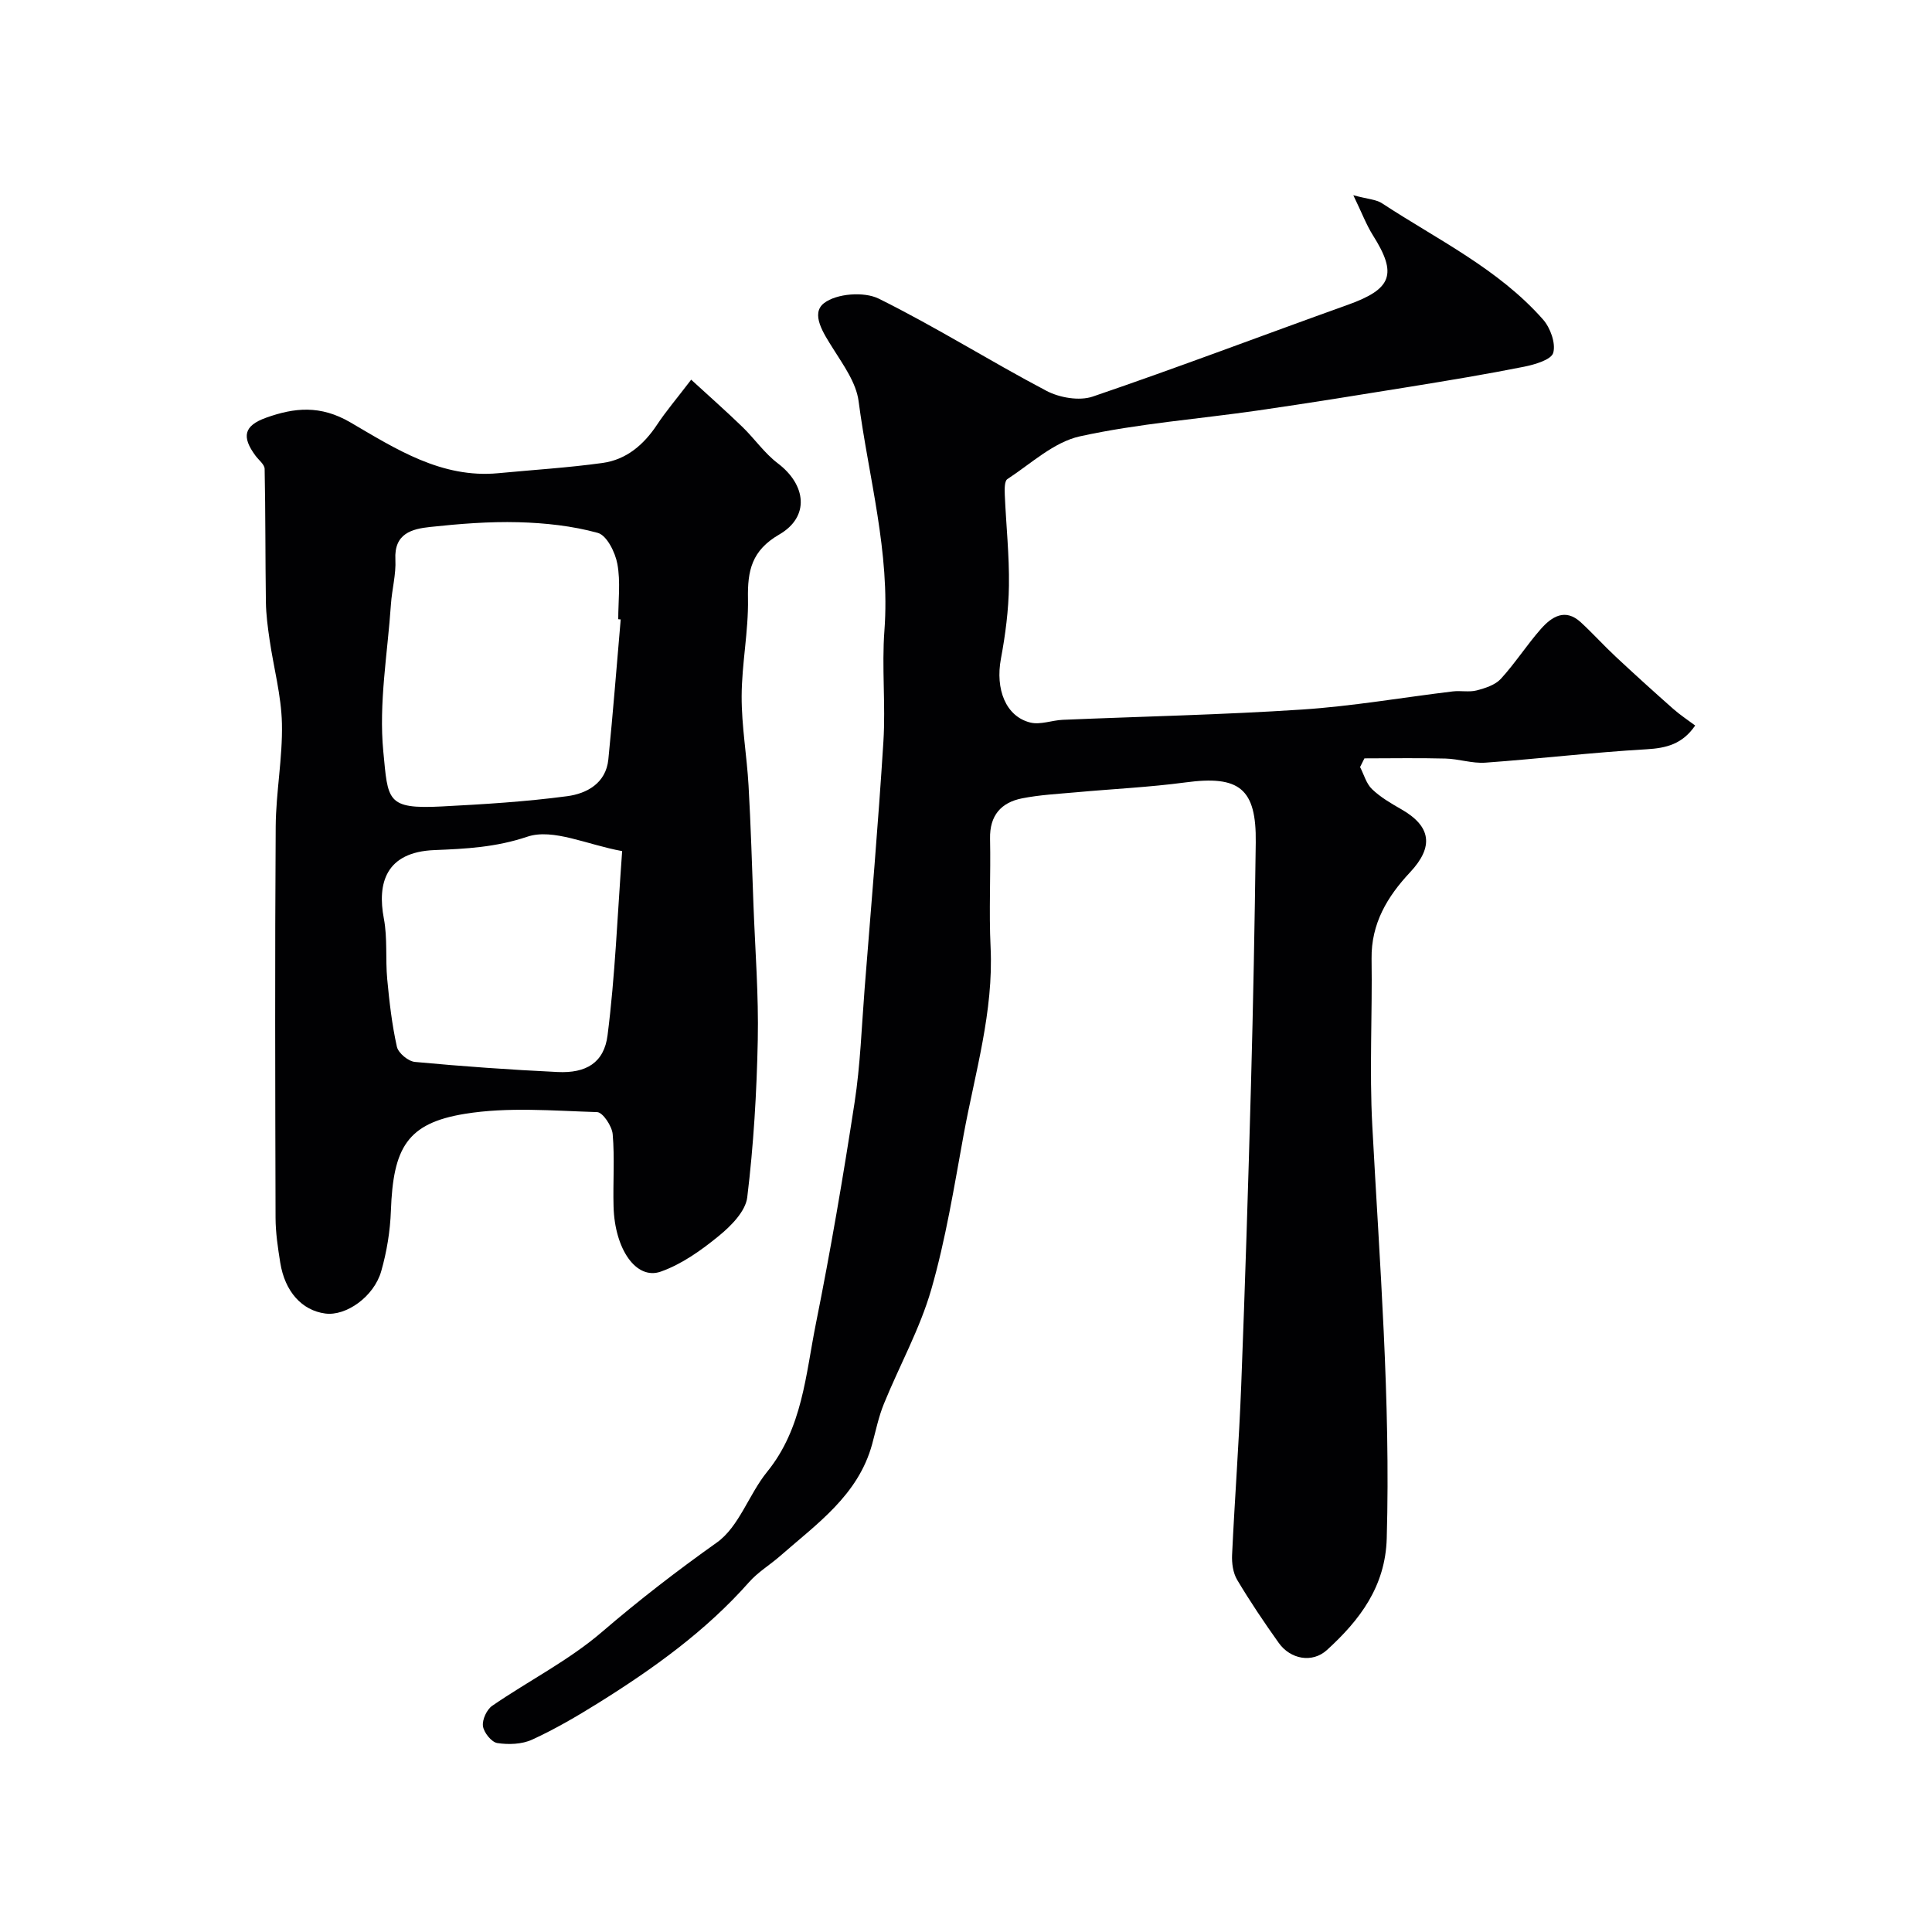
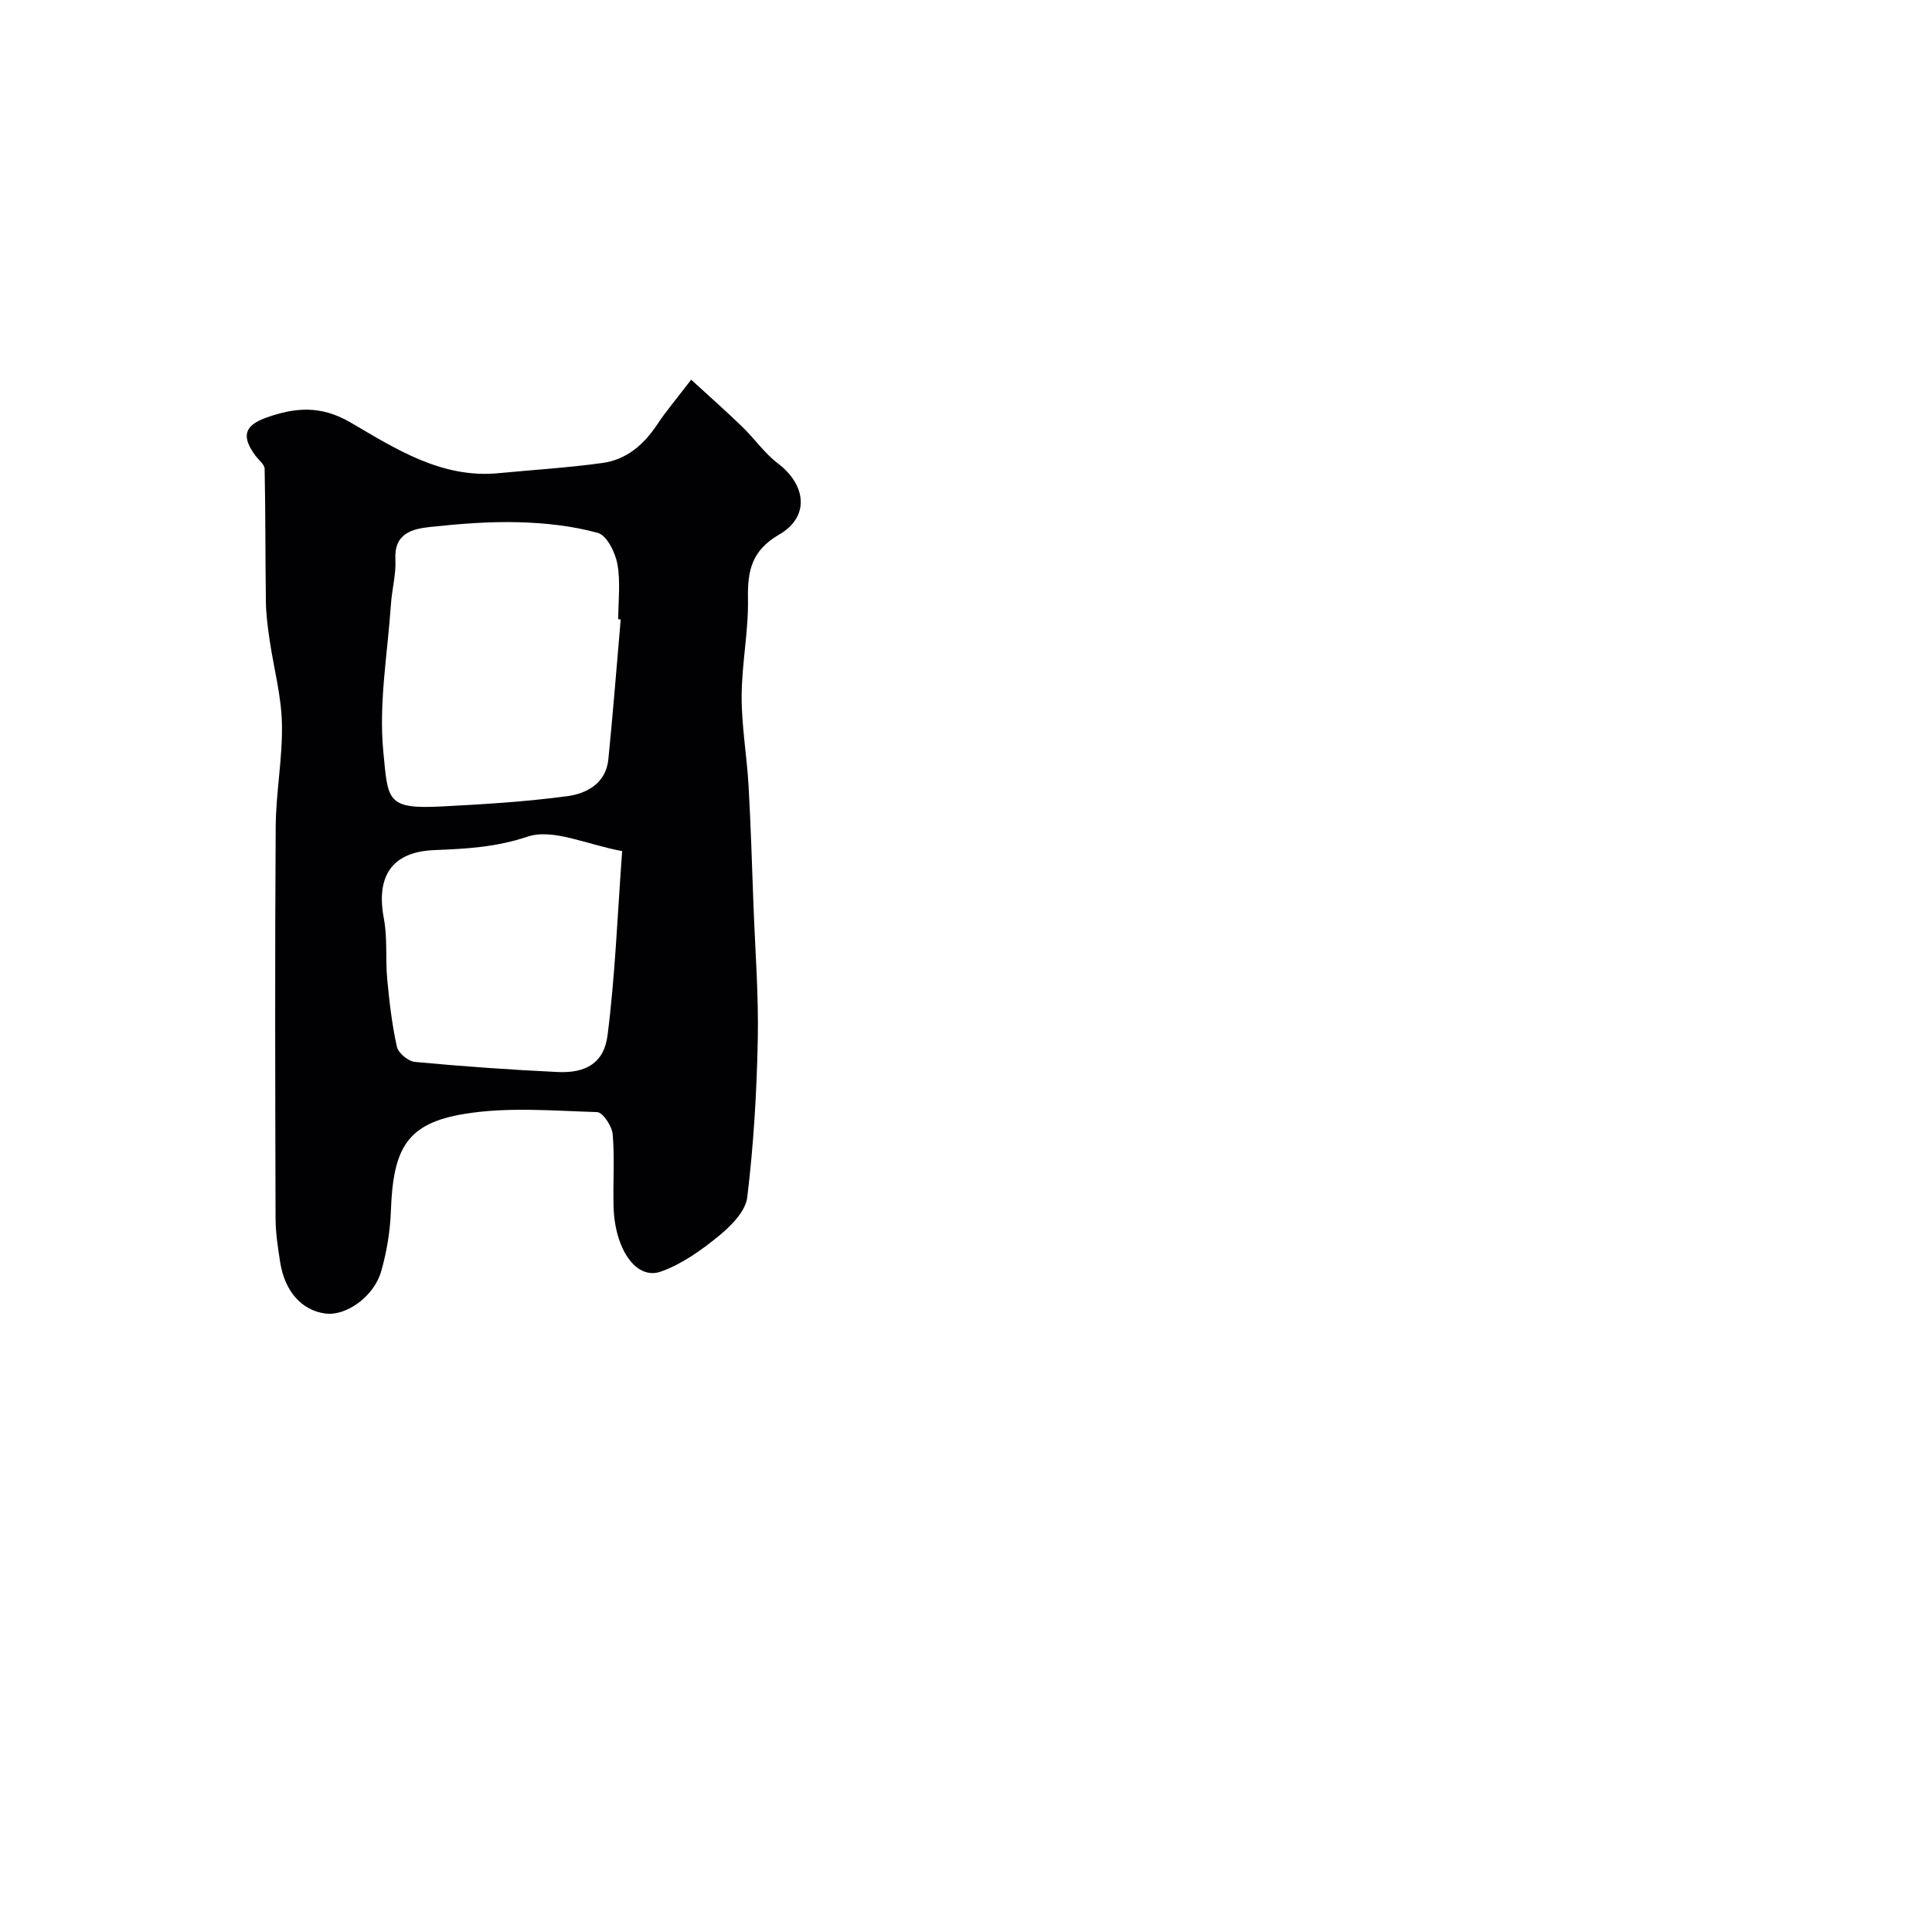
<svg xmlns="http://www.w3.org/2000/svg" enable-background="new 0 0 400 400" viewBox="0 0 400 400">
  <g fill="#010103">
-     <path d="m280.19 40.42c2.98.81 4.72.86 5.96 1.68 11.47 7.52 24.06 13.55 33.32 24.05 1.51 1.71 2.67 4.92 2.11 6.9-.41 1.44-3.83 2.43-6.06 2.88-7.83 1.56-15.71 2.86-23.59 4.14-10.48 1.7-20.96 3.39-31.46 4.91-12.3 1.78-24.78 2.7-36.89 5.36-5.4 1.19-10.12 5.65-15.01 8.85-.63.41-.58 2.15-.54 3.26.27 6.27.95 12.54.86 18.8-.07 5.05-.73 10.15-1.66 15.13-1.18 6.3.99 11.97 6.11 13.22 2.06.5 4.44-.47 6.69-.57 16.53-.7 33.08-1.04 49.59-2.13 10.42-.69 20.77-2.5 31.16-3.75 1.64-.2 3.4.2 4.97-.21 1.78-.47 3.83-1.13 5-2.41 2.97-3.25 5.37-7.02 8.29-10.33 2.22-2.51 5.01-4.34 8.24-1.37 2.5 2.3 4.78 4.84 7.27 7.16 3.91 3.65 7.88 7.25 11.89 10.79 1.43 1.26 3.05 2.32 4.53 3.43-2.64 3.85-5.96 4.68-10.08 4.92-11.13.64-22.23 1.97-33.35 2.77-2.72.2-5.51-.78-8.28-.85-5.59-.15-11.18-.04-16.77-.04-.3.6-.6 1.2-.9 1.8.8 1.55 1.28 3.43 2.47 4.57 1.74 1.67 3.91 2.94 6.03 4.15 6.22 3.54 6.82 7.77 1.84 13.08-4.71 5.03-8.06 10.61-7.96 17.89.17 11.53-.47 23.09.15 34.59 1.51 28.45 3.8 56.85 2.99 85.4-.28 10.01-5.6 16.94-12.37 23.12-3.06 2.79-7.58 1.91-9.98-1.45-3.03-4.25-5.95-8.59-8.62-13.07-.86-1.44-1.13-3.46-1.05-5.18.55-11.7 1.44-23.38 1.89-35.08.8-20.69 1.45-41.39 2.02-62.1.46-16.76.77-33.53.99-50.29.15-11.2-3.41-13.95-14.55-12.45-7.49 1-15.06 1.35-22.59 2.04-3.76.34-7.56.53-11.25 1.26-4.35.86-6.72 3.56-6.62 8.34.16 7.49-.25 15.01.11 22.49.64 13.33-3.22 25.96-5.58 38.82-1.96 10.73-3.69 21.57-6.7 32.03-2.35 8.16-6.59 15.76-9.81 23.68-1.09 2.67-1.67 5.54-2.43 8.34-2.88 10.58-11.45 16.49-19.06 23.17-2.1 1.84-4.58 3.32-6.4 5.38-8.98 10.16-19.85 17.94-31.24 25.05-4.43 2.76-8.96 5.41-13.69 7.58-2.11.97-4.88 1.07-7.22.71-1.2-.19-2.79-2.17-2.97-3.51-.18-1.33.79-3.44 1.94-4.22 7.52-5.17 15.84-9.37 22.7-15.27 7.67-6.59 15.55-12.67 23.79-18.52 4.6-3.27 6.62-9.98 10.41-14.64 7.32-9.01 7.97-20.11 10.09-30.67 3.05-15.18 5.66-30.47 8.01-45.77 1.2-7.78 1.46-15.71 2.08-23.57 1.35-17.06 2.82-34.12 3.89-51.19.48-7.64-.36-15.36.21-22.98 1.21-16.2-3.28-31.71-5.35-47.5-.5-3.81-3.15-7.46-5.29-10.88-1.95-3.11-4.72-7.21-1.85-9.41 2.59-1.99 8.28-2.42 11.31-.92 11.83 5.85 23.04 12.94 34.73 19.09 2.7 1.42 6.79 2.13 9.57 1.19 17.7-6.03 35.18-12.69 52.79-18.99 9.16-3.28 10.33-6.33 5.23-14.4-1.38-2.2-2.29-4.65-4.06-8.3z" />
    <path d="m143.1 78.61c3.92 3.59 7.34 6.61 10.62 9.79 2.51 2.43 4.55 5.43 7.31 7.52 5.91 4.48 6.65 11.07.31 14.74-5.72 3.32-6.59 7.47-6.48 13.32.12 6.71-1.29 13.45-1.31 20.18-.02 6.16 1.08 12.32 1.43 18.49.47 8.26.71 16.54 1.02 24.8.35 9.29 1.08 18.59.89 27.87-.22 10.87-.87 21.78-2.18 32.57-.35 2.9-3.36 5.94-5.89 8-3.63 2.97-7.68 5.86-12.03 7.39-5.07 1.78-9.52-4.64-9.76-13.47-.14-5 .25-10.02-.18-14.99-.15-1.68-2.05-4.53-3.22-4.57-9.14-.28-18.47-1.1-27.4.36-11.95 1.95-14.83 7-15.3 20.09-.15 4.19-.85 8.45-2 12.48-1.51 5.31-7.31 9.35-11.59 8.77-4.83-.64-8.36-4.53-9.32-10.54-.49-3.06-.96-6.18-.97-9.27-.07-27-.15-54 .03-81 .05-7.12 1.45-14.25 1.29-21.36-.13-5.78-1.71-11.52-2.55-17.29-.38-2.59-.73-5.21-.77-7.83-.13-9.19-.07-18.39-.26-27.58-.02-.93-1.23-1.83-1.9-2.74-2.89-3.91-2.42-6.2 2.21-7.86 5.85-2.09 11.23-2.66 17.46.98 9.33 5.45 18.85 11.63 30.61 10.51 7.2-.69 14.43-1.13 21.59-2.12 4.95-.69 8.55-3.79 11.31-7.97 1.79-2.7 3.92-5.2 7.03-9.27zm-14.59 49.64c-.17-.02-.34-.03-.51-.05 0-3.83.5-7.74-.18-11.44-.44-2.4-2.19-5.92-4.05-6.43-5.29-1.46-10.92-2.06-16.44-2.21-6.07-.16-12.2.33-18.25.98-3.79.4-7.51 1.34-7.22 6.75.16 3.06-.71 6.16-.92 9.25-.69 10.17-2.55 20.47-1.58 30.5.98 10.11.6 11.96 12.06 11.37 8.69-.45 17.41-.98 26.03-2.13 4.03-.54 8-2.67 8.5-7.6.97-9.66 1.72-19.33 2.56-28.99zm.3 47.96c-7.22-1.3-14.31-4.77-19.63-2.98-6.54 2.2-12.73 2.51-19.22 2.77-10.16.4-11.86 6.93-10.49 14.16.78 4.08.31 8.39.7 12.57.44 4.69.98 9.4 2 13.98.29 1.31 2.35 3.02 3.73 3.15 9.83.92 19.69 1.62 29.56 2.09 5.86.28 9.61-1.89 10.33-7.62 1.56-12.24 2.03-24.61 3.02-38.12z" />
  </g>
</svg>